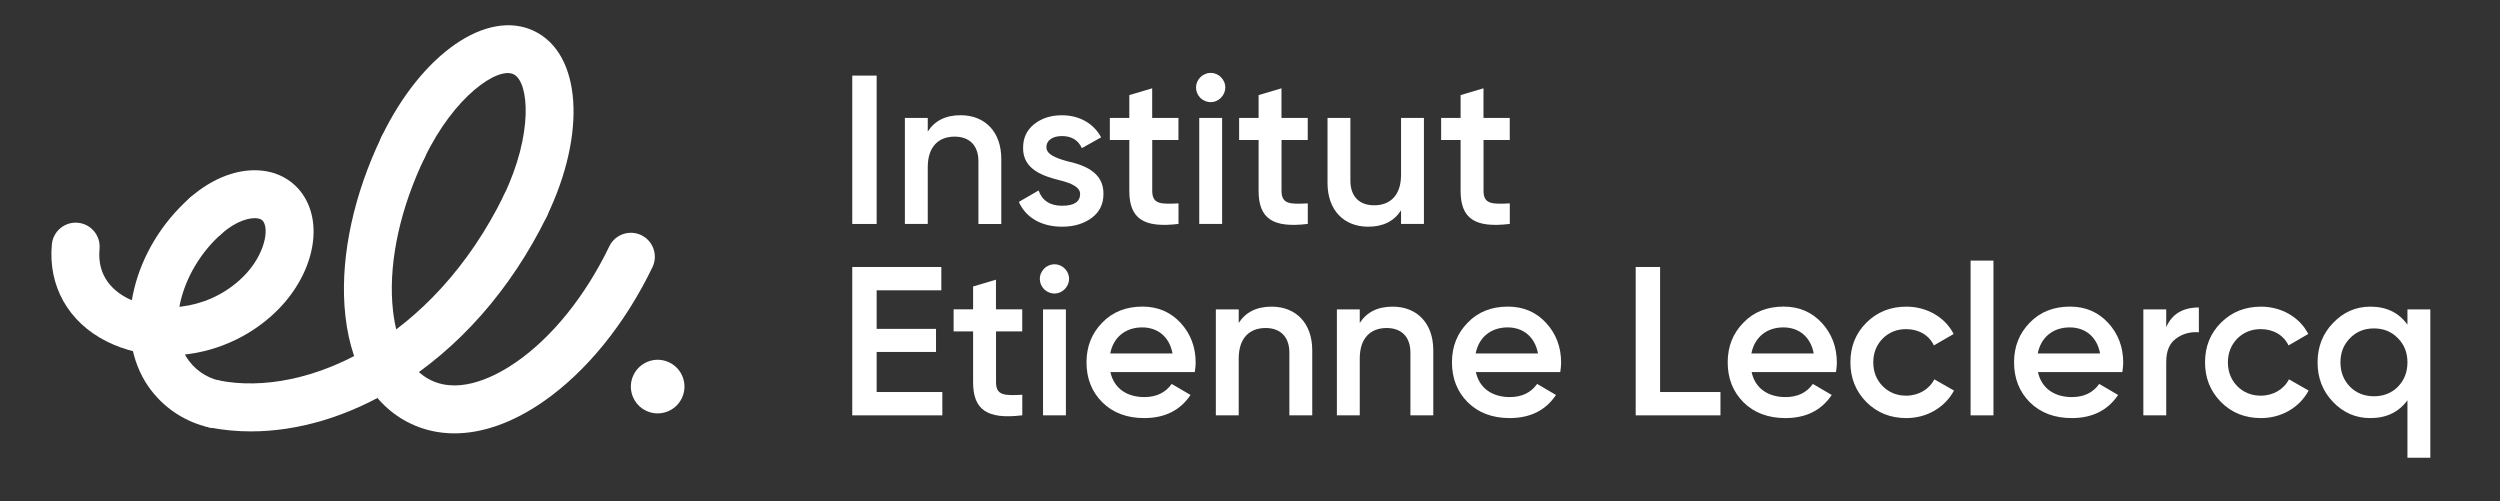
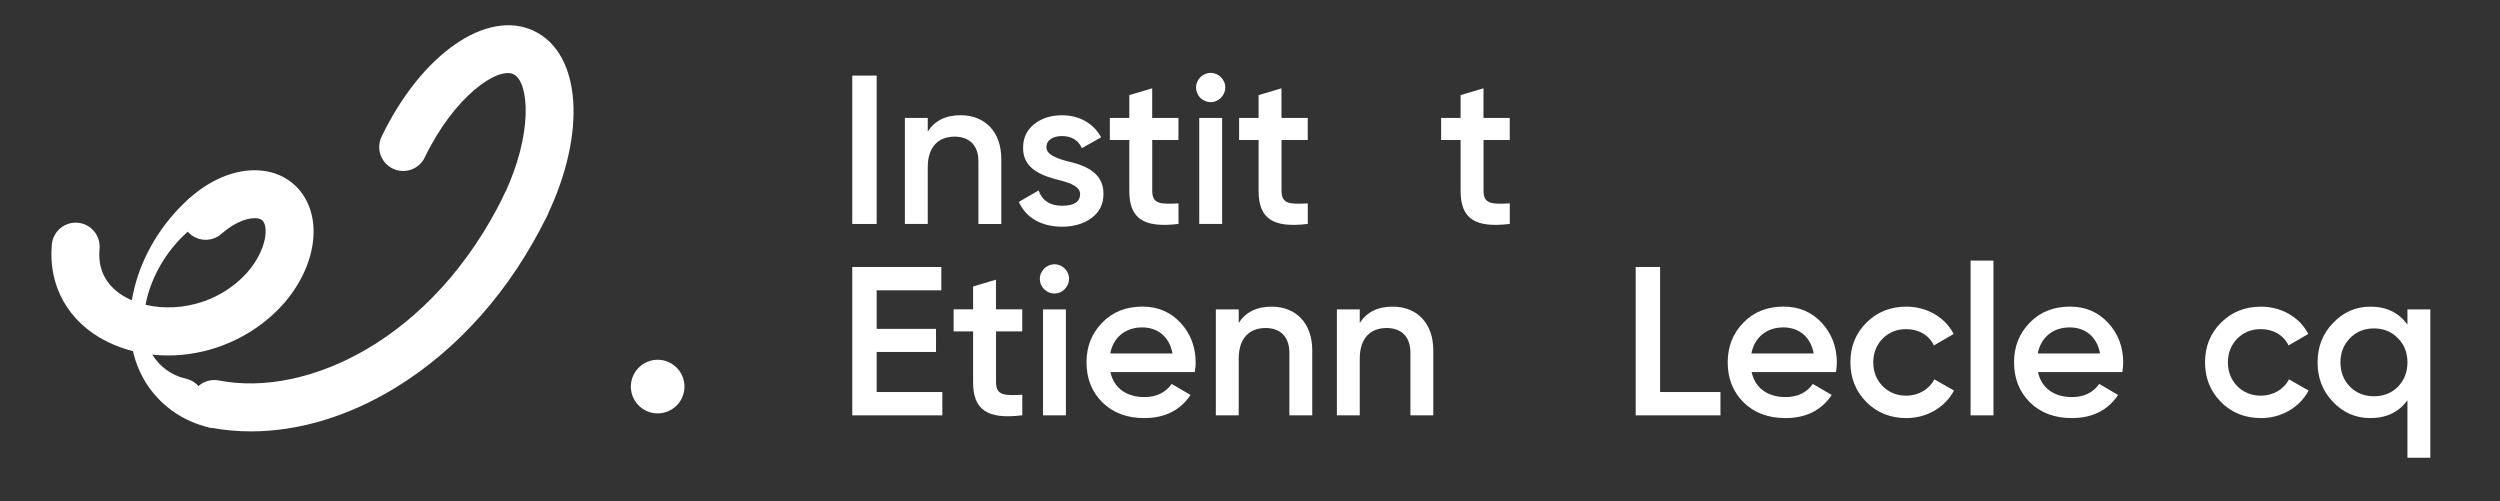
<svg xmlns="http://www.w3.org/2000/svg" id="Calque_1" x="0px" y="0px" viewBox="0 0 494.04 99.06" style="enable-background:new 0 0 494.04 99.06;" xml:space="preserve">
  <rect x="0" y="0" width="494.04" height="99.06" fill="#333333" stroke="none" />
  <style type="text/css">	.st0{fill:#1A1A1A;}	.st1{fill:#FFFFFF;}	.st2{fill:none;stroke:#5ABCC4;stroke-width:2;stroke-miterlimit:10;}	.st3{fill:#5ABCC4;}	.st4{clip-path:url(#SVGID_00000147184475383859230120000018316728389712345480_);fill:#5ABCC4;}	.st5{clip-path:url(#SVGID_00000147184475383859230120000018316728389712345480_);fill:#564F9B;}	.st6{fill:#564F9B;}	.st7{fill-rule:evenodd;clip-rule:evenodd;fill:#FFFFFF;}	.st8{fill:#58BCC5;}	.st9{fill:#E9B5D5;}	.st10{fill:#F59D00;}	.st11{fill:#2C3791;}	.st12{fill:#7A7979;}	.st13{fill:#F58612;}	.st14{fill:#BE1B2C;}	.st15{fill:#FEFEFE;}	.st16{fill:#A4A8CF;}	.st17{fill:#FEFDFD;}	.st18{fill:#FDFDFD;}	.st19{fill:#FDFCFC;}	.st20{fill:#FBFBFB;}	.st21{fill:#FAFAFA;}	.st22{fill:#FCFBFB;}	.st23{fill:#F0F0F0;}	.st24{fill:#EEEDED;}	.st25{fill:#E0DFDF;}	.st26{fill:#C8C7C7;}	.st27{fill:#DDDDDD;}	.st28{fill:#DAD9D9;}	.st29{fill:#FEFCFB;}	.st30{fill:#FDF6EE;}	.st31{fill:#FDE7D1;}	.st32{fill:#FCE0C3;}	.st33{fill:#F7A34A;}	.st34{fill:#F7A146;}	.st35{fill:#FEFAF6;}	.st36{fill:#FAC995;}	.st37{fill:#FBDAB6;}	.st38{fill:#FCE8D2;}	.st39{fill:#FCEAD7;}	.st40{fill:#F9BE80;}	.st41{fill:#F69936;}	.st42{fill:#FBD3A9;}	.st43{fill:#FBD4AB;}</style>
  <g>
    <path class="st1" d="M103.81,45.42c-0.69,0-1.39-0.15-2.05-0.47c-2.35-1.13-3.34-3.96-2.21-6.32c5.85-12.15,5.04-22.47,1.93-23.96   c-3.11-1.5-11.69,4.3-17.54,16.44c-1.13,2.36-3.96,3.34-6.32,2.21c-2.35-1.13-3.34-3.96-2.21-6.32   c7.89-16.38,20.86-25.34,30.17-20.86c9.31,4.49,10.38,20.22,2.48,36.59C107.26,44.44,105.57,45.42,103.81,45.42" />
-     <path class="st1" d="M89.8,85.64c-3.07,0-6-0.65-8.72-1.96c-7.61-3.67-12.22-11.9-13-23.18c-0.71-10.32,1.9-22.22,7.33-33.5   c1.13-2.35,3.96-3.34,6.32-2.21c2.35,1.13,3.34,3.96,2.21,6.32c-4.74,9.83-7.02,20.04-6.42,28.74c0.31,4.48,1.71,12.43,7.67,15.3   c5.95,2.87,13.04-0.99,16.74-3.54c7.18-4.96,13.74-13.1,18.48-22.93c1.13-2.35,3.96-3.34,6.32-2.21c2.35,1.13,3.34,3.96,2.21,6.32   c-5.44,11.28-13.12,20.73-21.63,26.61C101.32,83.54,95.34,85.64,89.8,85.64" />
    <path class="st1" d="M49.58,85.25c-2.76,0-5.48-0.26-8.13-0.77c-2.56-0.5-4.24-2.98-3.74-5.55c0.5-2.56,2.98-4.24,5.55-3.74   c17.39,3.4,42.32-8.08,56.31-36.59c1.15-2.34,3.99-3.31,6.33-2.16c2.34,1.15,3.31,3.99,2.16,6.33   c-7.13,14.52-17.45,26.21-29.86,33.82C68.9,82.29,58.99,85.25,49.58,85.25" />
-     <path class="st1" d="M42.36,84.57c-0.34,0-0.68-0.04-1.03-0.11c-5.25-1.17-9.86-4.47-12.65-9.07C22.39,65,26.26,49.07,37.49,39.12   c1.96-1.73,4.95-1.55,6.68,0.4c1.73,1.96,1.55,4.95-0.4,6.68c-7.66,6.78-10.86,17.9-6.99,24.28c1.45,2.4,3.86,4.13,6.6,4.74   c2.55,0.57,4.16,3.09,3.59,5.64C46.48,83.07,44.53,84.57,42.36,84.57" />
+     <path class="st1" d="M42.36,84.57c-0.34,0-0.68-0.04-1.03-0.11c-5.25-1.17-9.86-4.47-12.65-9.07C22.39,65,26.26,49.07,37.49,39.12   c1.73,1.96,1.55,4.95-0.4,6.68c-7.66,6.78-10.86,17.9-6.99,24.28c1.45,2.4,3.86,4.13,6.6,4.74   c2.55,0.57,4.16,3.09,3.59,5.64C46.48,83.07,44.53,84.57,42.36,84.57" />
    <path class="st1" d="M33.2,70.25c-4.24,0-8.42-0.91-12.16-2.8c-7.53-3.79-11.56-10.95-10.79-19.16c0.24-2.6,2.55-4.51,5.15-4.27   c2.6,0.25,4.51,2.55,4.27,5.15c-0.52,5.51,2.77,8.38,5.63,9.82c5.73,2.88,15.13,2.57,22.02-3.61c4.67-4.14,5.94-9.58,4.77-11.52   c-0.17-0.29-0.45-0.6-1.2-0.71c-1.45-0.22-4.18,0.45-7.11,3.05c-1.96,1.73-4.94,1.55-6.68-0.41c-1.73-1.96-1.55-4.94,0.4-6.68   c4.63-4.1,10.03-6.04,14.81-5.32c3.37,0.51,6.16,2.35,7.87,5.17c3.97,6.55,1.15,16.65-6.56,23.48   C47.93,67.54,40.48,70.25,33.2,70.25" />
    <path class="st1" d="M132.17,71.58c2.66,1.22,3.83,4.36,2.61,7.02c-1.22,2.66-4.36,3.83-7.02,2.61c-2.66-1.22-3.83-4.36-2.61-7.02   C126.38,71.53,129.52,70.36,132.17,71.58" />
    <rect x="168.42" y="14.94" class="st1" width="4.82" height="29.32" />
    <path class="st1" d="M197.87,31.4v12.86h-4.52v-12.4c0-3.14-1.8-4.86-4.69-4.86c-3.18,0-5.32,1.97-5.32,6.03v11.22h-4.52V23.31   h4.52v2.68c1.38-2.13,3.52-3.22,6.49-3.22C194.64,22.77,197.87,26.04,197.87,31.4" />
    <path class="st1" d="M210.73,31.82c3.23,0.71,7.41,2.05,7.33,6.53c0,2.01-0.8,3.6-2.35,4.73c-1.55,1.13-3.47,1.72-5.82,1.72   c-4.15,0-7.2-1.84-8.55-4.9l3.9-2.26c0.71,2.01,2.26,3.02,4.65,3.02c2.39,0,3.56-0.8,3.56-2.34c0-1.34-1.76-2.14-3.98-2.68   c-3.14-0.8-7.37-2.05-7.29-6.45c0-1.92,0.71-3.47,2.18-4.65c1.47-1.17,3.31-1.76,5.49-1.76c3.48,0,6.28,1.63,7.75,4.36l-3.81,2.14   c-0.71-1.59-2.05-2.39-3.94-2.39c-1.72,0-3.06,0.75-3.06,2.22C206.79,30.48,208.55,31.19,210.73,31.82" />
    <path class="st1" d="M232.89,27.67h-5.19v10.05c0,2.68,1.76,2.64,5.19,2.47v4.06c-6.91,0.84-9.72-1.05-9.72-6.53V27.67h-3.85v-4.36   h3.85v-4.52l4.52-1.34v5.86h5.19V27.67z" />
    <path class="st1" d="M237.2,19.34c-1.13-1.17-1.13-2.93,0-4.06c1.13-1.17,2.97-1.17,4.1,0c1.13,1.13,1.13,2.89-0.04,4.06   C240.14,20.47,238.38,20.47,237.2,19.34 M236.99,23.31h4.52v20.94h-4.52V23.31z" />
    <path class="st1" d="M258.44,27.67h-5.19v10.05c0,2.68,1.76,2.64,5.19,2.47v4.06c-6.91,0.84-9.72-1.05-9.72-6.53V27.67h-3.85v-4.36   h3.85v-4.52l4.52-1.34v5.86h5.19V27.67z" />
-     <path class="st1" d="M276.87,23.31h4.52v20.94h-4.52v-2.68c-1.38,2.13-3.52,3.23-6.49,3.23c-4.81,0-8.04-3.27-8.04-8.63V23.31h4.52   v12.4c0,3.14,1.8,4.86,4.69,4.86c3.18,0,5.32-1.97,5.32-6.03V23.31z" />
    <path class="st1" d="M298.36,27.67h-5.19v10.05c0,2.68,1.76,2.64,5.19,2.47v4.06c-6.91,0.84-9.72-1.05-9.72-6.53V27.67h-3.85v-4.36   h3.85v-4.52l4.52-1.34v5.86h5.19V27.67z" />
    <polygon class="st1" points="173.24,77.47 186.22,77.47 186.22,82.08 168.42,82.08 168.42,52.76 186.02,52.76 186.02,57.37    173.24,57.37 173.24,64.99 184.97,64.99 184.97,69.55 173.24,69.55  " />
    <path class="st1" d="M202.02,65.49h-5.19v10.05c0,2.68,1.76,2.64,5.19,2.47v4.06c-6.91,0.84-9.72-1.05-9.72-6.53V65.49h-3.85v-4.36   h3.85v-4.52l4.52-1.34v5.86h5.19V65.49z" />
    <path class="st1" d="M206.33,57.16c-1.13-1.17-1.13-2.93,0-4.06c1.13-1.17,2.97-1.17,4.1,0c1.13,1.13,1.13,2.89-0.04,4.06   C209.26,58.29,207.51,58.29,206.33,57.16 M206.12,61.14h4.52v20.94h-4.52V61.14z" />
    <path class="st1" d="M219.44,73.53c0.67,3.18,3.22,4.94,6.7,4.94c2.39,0,4.19-0.88,5.4-2.6l3.73,2.18   c-2.05,3.06-5.11,4.57-9.17,4.57c-3.39,0-6.16-1.05-8.25-3.1c-2.1-2.09-3.14-4.73-3.14-7.92c0-3.14,1.05-5.74,3.1-7.83   c2.05-2.14,4.73-3.18,7.96-3.18c3.06,0,5.57,1.09,7.54,3.22c1.97,2.14,2.97,4.78,2.97,7.83c0,0.46-0.04,1.09-0.17,1.89H219.44z    M231.71,69.85c-0.63-3.39-3.02-5.15-5.99-5.15c-3.35,0-5.7,1.97-6.32,5.15H231.71z" />
    <path class="st1" d="M259.32,69.22v12.86h-4.52v-12.4c0-3.14-1.8-4.86-4.69-4.86c-3.18,0-5.32,1.97-5.32,6.03v11.22h-4.52V61.14   h4.52v2.68c1.38-2.13,3.52-3.22,6.49-3.22C256.09,60.59,259.32,63.86,259.32,69.22" />
    <path class="st1" d="M283.24,69.22v12.86h-4.52v-12.4c0-3.14-1.8-4.86-4.69-4.86c-3.18,0-5.32,1.97-5.32,6.03v11.22h-4.52V61.14   h4.52v2.68c1.38-2.13,3.52-3.22,6.49-3.22C280.01,60.59,283.24,63.86,283.24,69.22" />
-     <path class="st1" d="M291.66,73.53c0.67,3.18,3.23,4.94,6.7,4.94c2.39,0,4.19-0.88,5.4-2.6l3.73,2.18   c-2.05,3.06-5.11,4.57-9.17,4.57c-3.39,0-6.16-1.05-8.25-3.1c-2.09-2.09-3.14-4.73-3.14-7.92c0-3.14,1.05-5.74,3.1-7.83   c2.05-2.14,4.73-3.18,7.96-3.18c3.06,0,5.57,1.09,7.54,3.22c1.97,2.14,2.97,4.78,2.97,7.83c0,0.46-0.04,1.09-0.17,1.89H291.66z    M303.93,69.85c-0.63-3.39-3.02-5.15-5.99-5.15c-3.35,0-5.7,1.97-6.33,5.15H303.93z" />
    <polygon class="st1" points="328.06,77.47 339.99,77.47 339.99,82.08 323.24,82.08 323.24,52.76 328.06,52.76  " />
    <path class="st1" d="M346.15,73.53c0.67,3.18,3.22,4.94,6.7,4.94c2.39,0,4.19-0.88,5.4-2.6l3.73,2.18   c-2.05,3.06-5.11,4.57-9.17,4.57c-3.39,0-6.16-1.05-8.25-3.1c-2.09-2.09-3.14-4.73-3.14-7.92c0-3.14,1.05-5.74,3.1-7.83   c2.05-2.14,4.73-3.18,7.96-3.18c3.06,0,5.57,1.09,7.54,3.22c1.97,2.14,2.97,4.78,2.97,7.83c0,0.46-0.04,1.09-0.17,1.89H346.15z    M358.42,69.85c-0.63-3.39-3.02-5.15-5.99-5.15c-3.35,0-5.7,1.97-6.33,5.15H358.42z" />
    <path class="st1" d="M368.81,79.44c-2.09-2.14-3.14-4.73-3.14-7.83c0-3.14,1.05-5.74,3.14-7.83c2.14-2.14,4.78-3.18,7.92-3.18   c4.06,0,7.66,2.1,9.34,5.4l-3.9,2.26c-0.96-2.01-2.97-3.22-5.49-3.22c-1.84,0-3.39,0.63-4.65,1.88c-1.21,1.26-1.84,2.81-1.84,4.69   c0,1.89,0.63,3.44,1.84,4.69c1.26,1.26,2.81,1.89,4.65,1.89c2.47,0,4.57-1.26,5.57-3.23l3.89,2.22c-1.8,3.35-5.36,5.44-9.42,5.44   C373.59,82.62,370.95,81.58,368.81,79.44" />
    <rect x="389.42" y="51.5" class="st1" width="4.52" height="30.58" />
    <path class="st1" d="M402.74,73.53c0.67,3.18,3.23,4.94,6.7,4.94c2.39,0,4.19-0.88,5.4-2.6l3.73,2.18   c-2.05,3.06-5.11,4.57-9.17,4.57c-3.39,0-6.16-1.05-8.25-3.1c-2.09-2.09-3.14-4.73-3.14-7.92c0-3.14,1.05-5.74,3.1-7.83   c2.05-2.14,4.73-3.18,7.96-3.18c3.06,0,5.57,1.09,7.54,3.22c1.97,2.14,2.97,4.78,2.97,7.83c0,0.46-0.04,1.09-0.17,1.89H402.74z    M415.01,69.85c-0.63-3.39-3.02-5.15-5.99-5.15c-3.35,0-5.7,1.97-6.33,5.15H415.01z" />
-     <path class="st1" d="M428.08,64.65c1.13-2.6,3.31-3.89,6.45-3.89v4.9c-1.72-0.13-3.22,0.29-4.52,1.26   c-1.3,0.92-1.93,2.47-1.93,4.61v10.55h-4.52V61.14h4.52V64.65z" />
    <path class="st1" d="M438.89,79.44c-2.09-2.14-3.14-4.73-3.14-7.83c0-3.14,1.05-5.74,3.14-7.83c2.14-2.14,4.78-3.18,7.92-3.18   c4.06,0,7.66,2.1,9.34,5.4l-3.9,2.26c-0.96-2.01-2.97-3.22-5.49-3.22c-1.84,0-3.39,0.63-4.65,1.88c-1.21,1.26-1.84,2.81-1.84,4.69   c0,1.89,0.63,3.44,1.84,4.69c1.26,1.26,2.81,1.89,4.65,1.89c2.47,0,4.57-1.26,5.57-3.23l3.89,2.22c-1.8,3.35-5.36,5.44-9.42,5.44   C443.66,82.62,441.03,81.58,438.89,79.44" />
    <path class="st1" d="M475.75,61.14h4.52v29.32h-4.52V79.1c-1.72,2.34-4.15,3.52-7.33,3.52c-2.89,0-5.32-1.05-7.37-3.18   c-2.05-2.13-3.06-4.73-3.06-7.83c0-3.06,1-5.65,3.06-7.79c2.05-2.13,4.48-3.22,7.37-3.22c3.18,0,5.61,1.17,7.33,3.56V61.14z    M469.13,78.31c1.89,0,3.48-0.63,4.73-1.88c1.26-1.3,1.89-2.89,1.89-4.82c0-1.93-0.63-3.52-1.89-4.78   c-1.26-1.3-2.85-1.93-4.73-1.93c-1.89,0-3.48,0.63-4.73,1.93c-1.26,1.26-1.89,2.85-1.89,4.78c0,1.93,0.63,3.52,1.89,4.82   C465.66,77.68,467.25,78.31,469.13,78.31" />
  </g>
</svg>